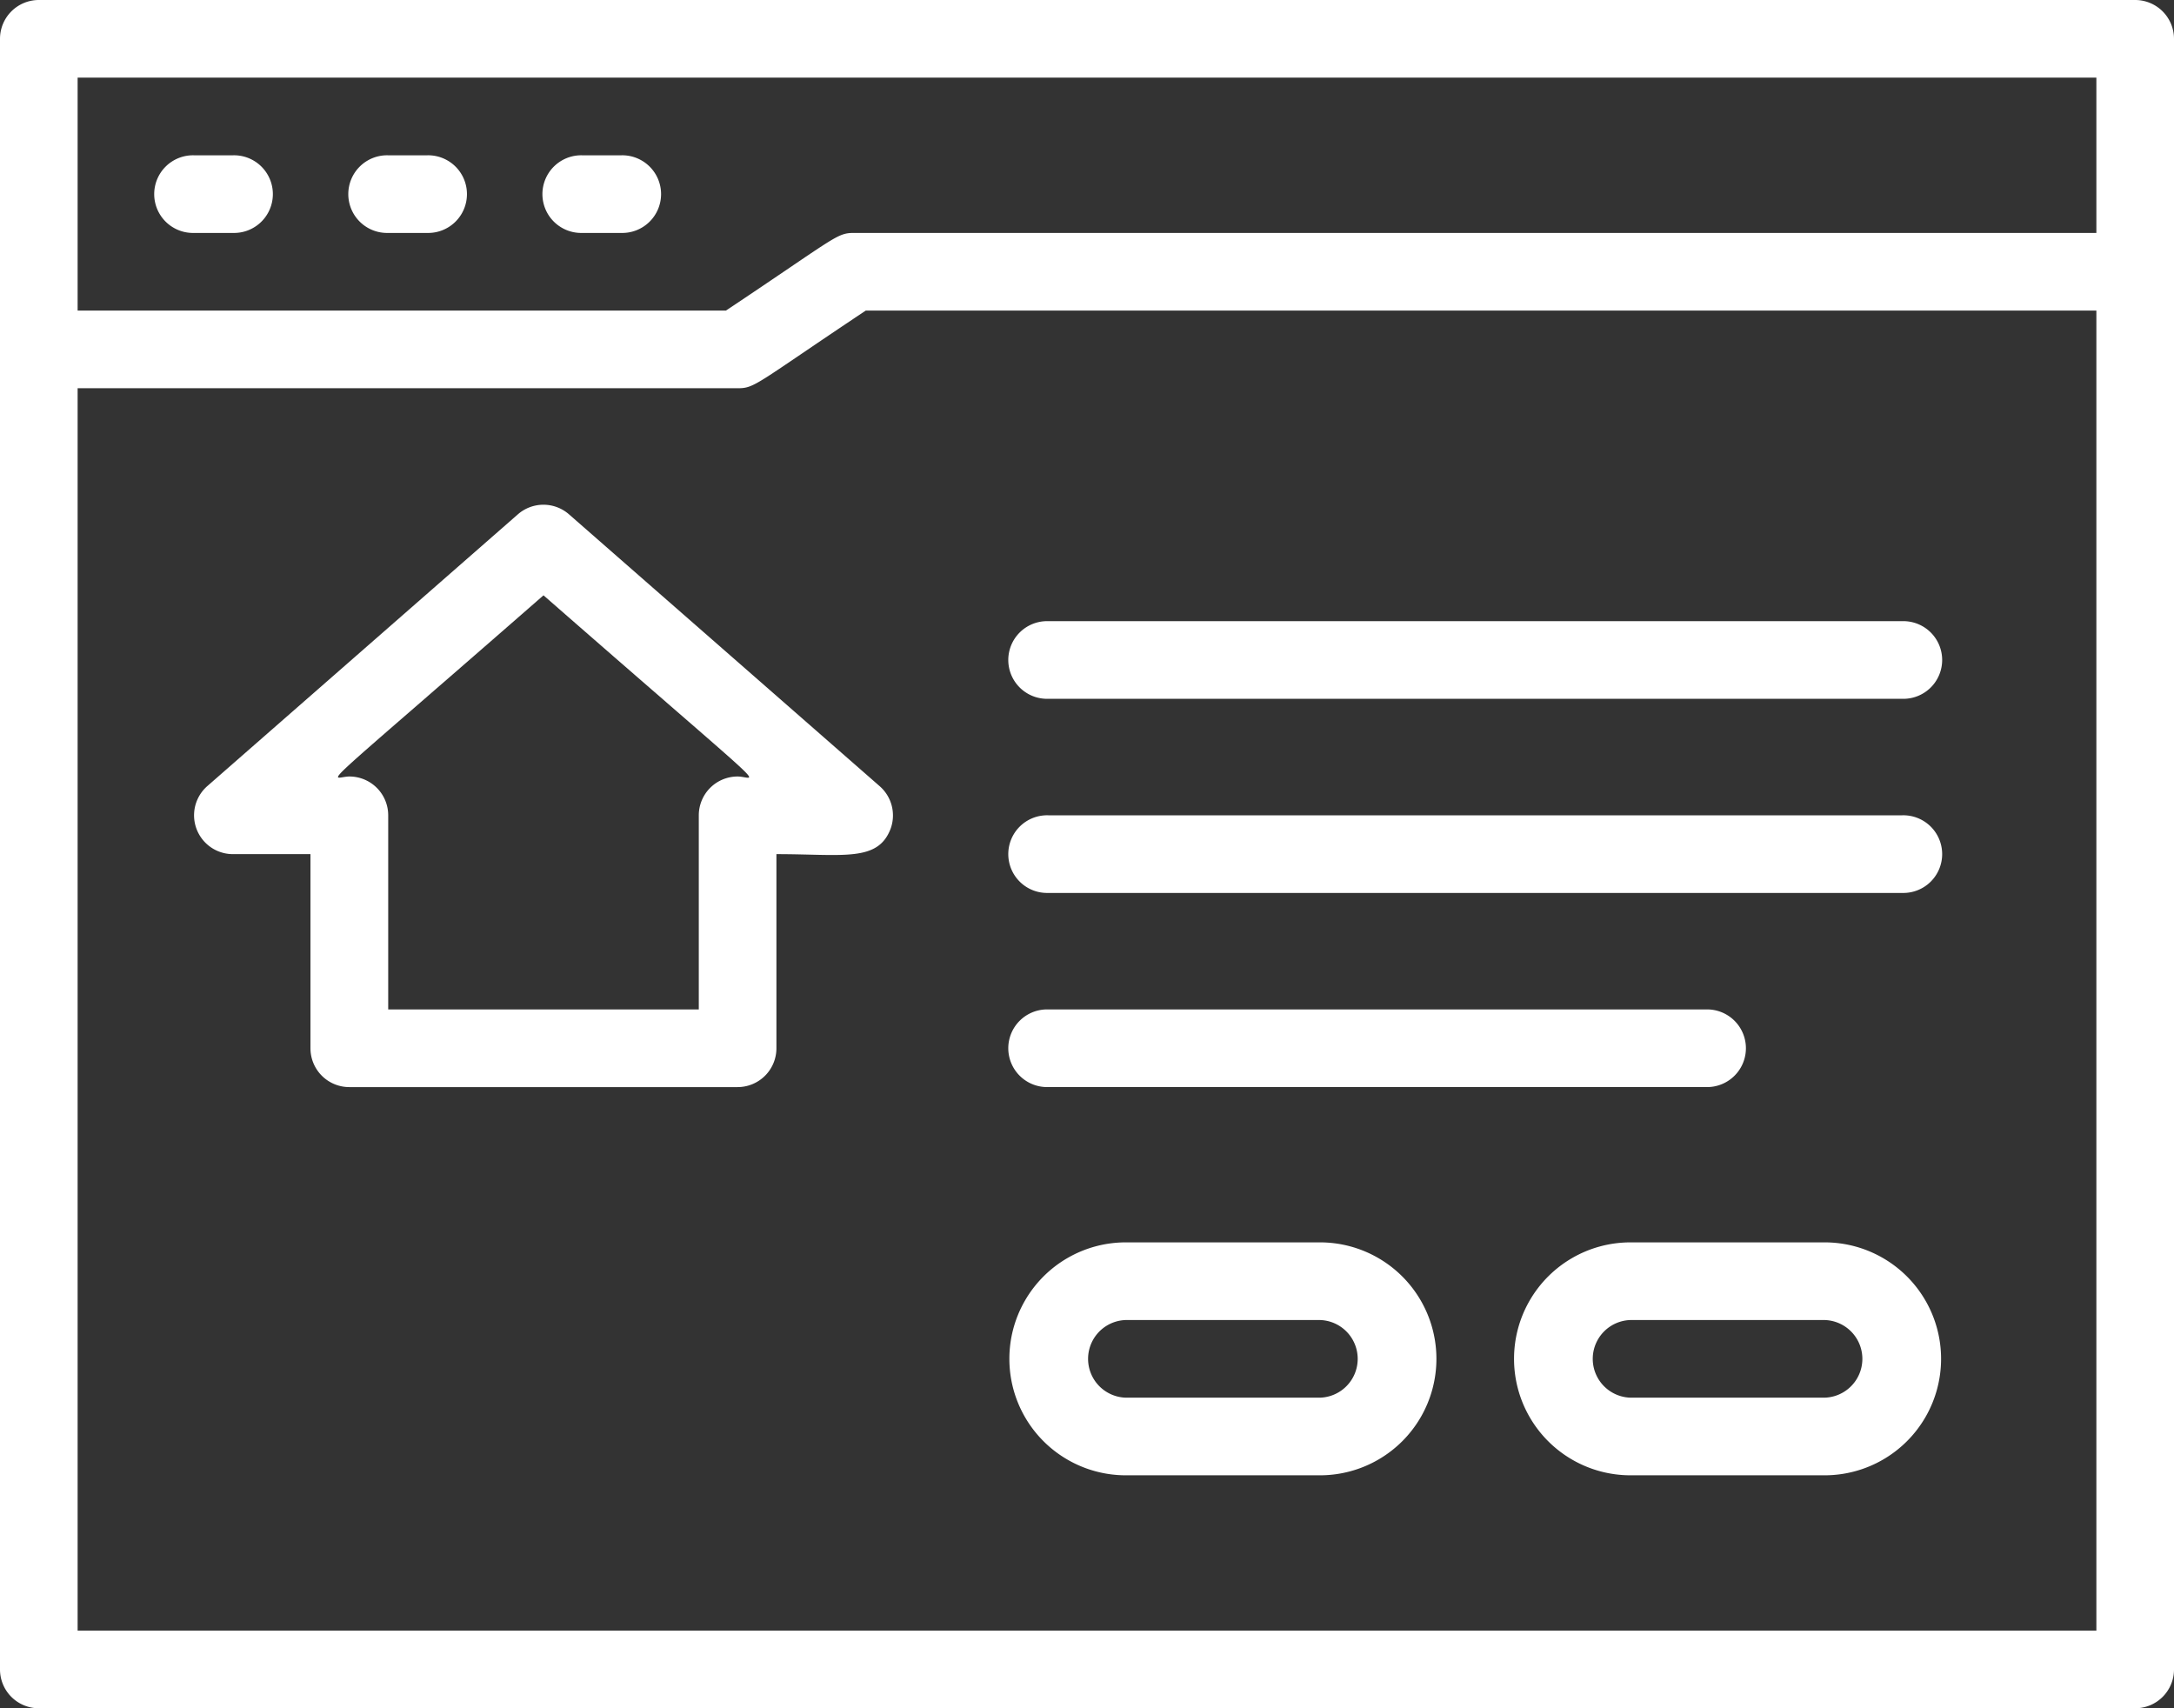
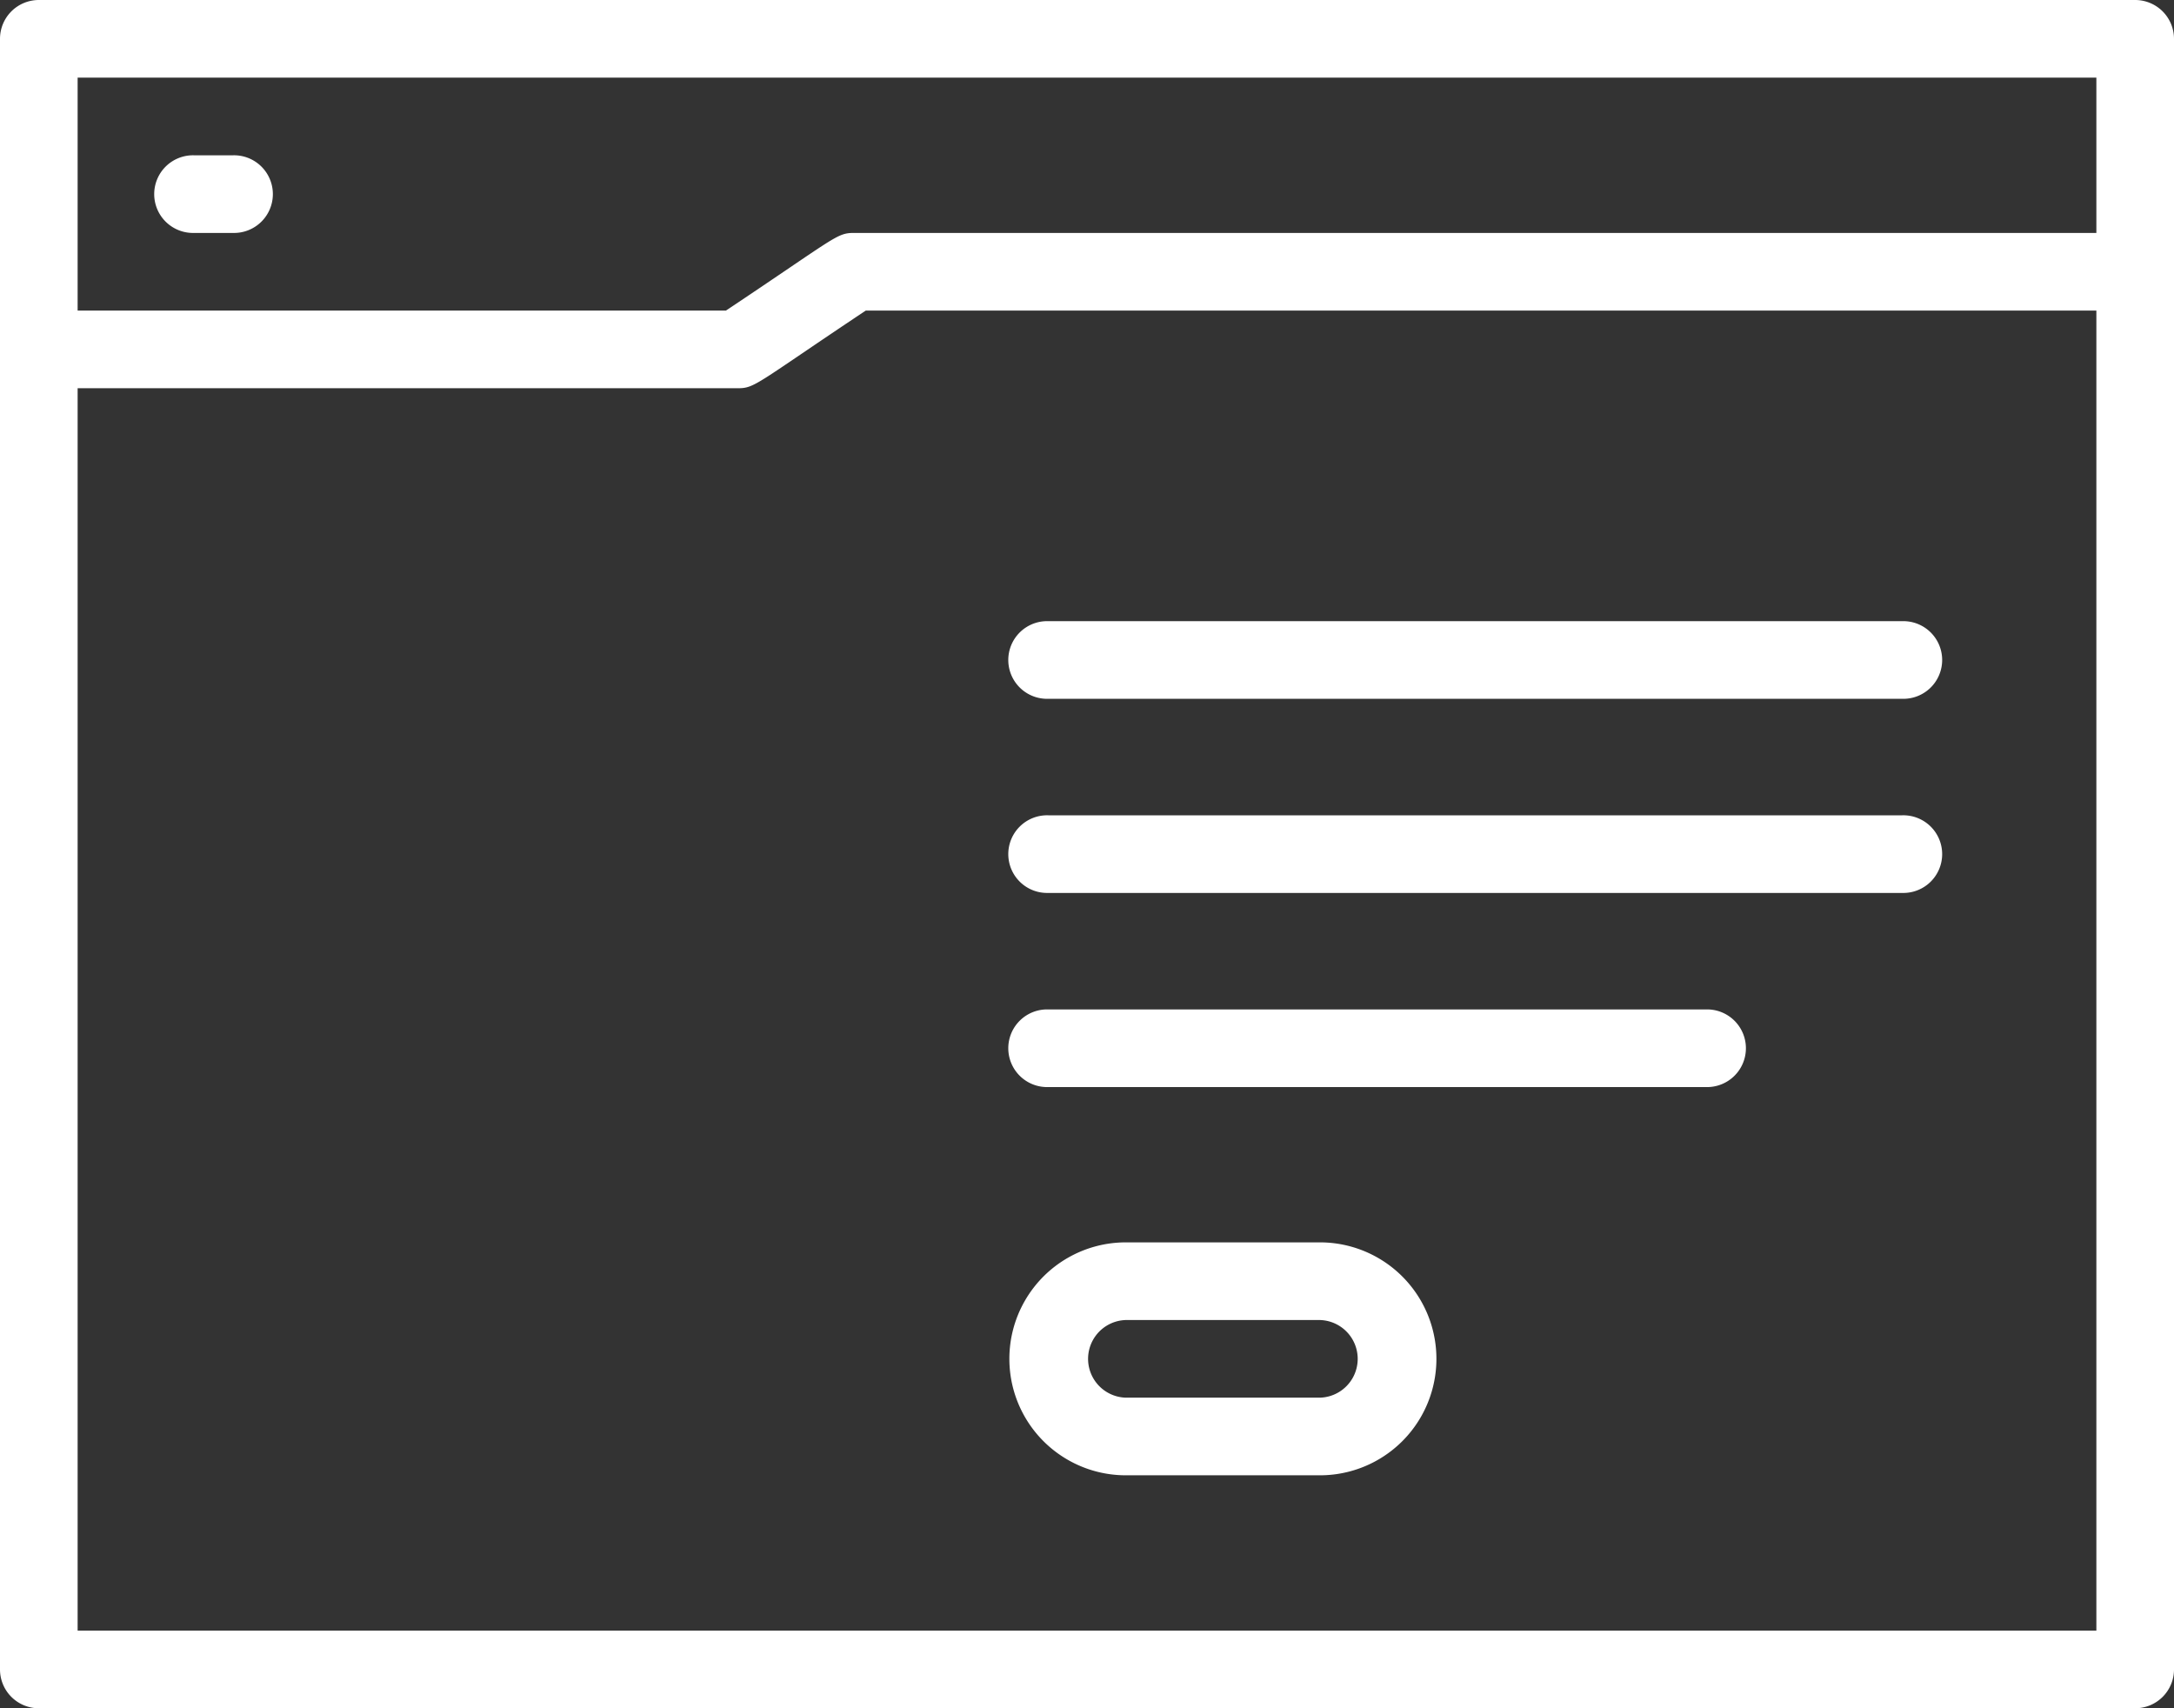
<svg xmlns="http://www.w3.org/2000/svg" width="72" height="56.571" viewBox="0 0 72 56.571">
  <rect x="0" y="0" width="72" height="56.571" fill="#333333" stroke="none" />
  <defs>
    <style>.a{fill:#fff}</style>
  </defs>
  <g transform="translate(-4 -10)">
    <path class="a" d="M9.286 16.571h1.286a1.286 1.286.0 1 0 0-2.571H9.286a1.286 1.286.0 1 0 0 2.571z" transform="translate(1.143 1.143)" />
-     <path class="a" d="M14.286 16.571h1.286a1.286 1.286.0 1 0 0-2.571H14.286a1.286 1.286.0 1 0 0 2.571z" transform="translate(2.571 1.143)" />
-     <path class="a" d="M19.286 16.571h1.286a1.286 1.286.0 1 0 0-2.571H19.286a1.286 1.286.0 1 0 0 2.571z" transform="translate(4 1.143)" />
-     <path class="a" d="M31.705 32.321l-10.286-9a1.286 1.286.0 0 0-1.7.0l-10.286 9a1.286 1.286.0 0 0 .849 2.25h2.571V41a1.286 1.286.0 0 0 1.286 1.286H27A1.286 1.286.0 0 0 28.285 41V34.571c2.211.0 3.356.27 3.78-.836A1.286 1.286.0 0 0 31.705 32.321zM27 32a1.286 1.286.0 0 0-1.286 1.286v6.429H15.428V33.285A1.286 1.286.0 0 0 14.142 32c-.617.0-1.466.9 6.429-6C28.491 32.925 27.617 32 27 32z" transform="translate(1.429 3.715)" />
    <path class="a" d="M59.571 26H31.286a1.286 1.286.0 1 0 0 2.571H59.571a1.286 1.286.0 1 0 0-2.571z" transform="translate(7.429 4.571)" />
    <path class="a" d="M59.571 31H31.286a1.286 1.286.0 1 0 0 2.571H59.571a1.286 1.286.0 1 0 0-2.571z" transform="translate(7.429 6)" />
    <path class="a" d="M53.143 38.571a1.286 1.286.0 0 0 0-2.571H31.286a1.286 1.286.0 1 0 0 2.571z" transform="translate(7.429 7.429)" />
-     <path class="a" d="M53.286 42H46.857a3.857 3.857.0 0 0 0 7.714h6.429a3.857 3.857.0 1 0 0-7.714zm0 5.143H46.857a1.286 1.286.0 0 1 0-2.571h6.429a1.286 1.286.0 0 1 0 2.571z" transform="translate(11.143 9.143)" />
    <path class="a" d="M40.286 42H33.857a3.857 3.857.0 0 0 0 7.714h6.429a3.857 3.857.0 1 0 0-7.714zm0 5.143H33.857a1.286 1.286.0 0 1 0-2.571h6.429a1.286 1.286.0 0 1 0 2.571z" transform="translate(7.429 9.143)" />
    <path class="a" d="M74.714 10H5.286A1.286 1.286.0 0 0 4 11.286v54a1.286 1.286.0 0 0 1.286 1.286H74.714A1.286 1.286.0 0 0 76 65.286v-54A1.286 1.286.0 0 0 74.714 10zM73.429 64H6.571V22.857H28.429c.579.0.579-.129 4.243-2.571H73.429zm0-46.286H32.286c-.579.0-.579.129-4.243 2.571H6.571V12.571H73.429z" />
  </g>
</svg>